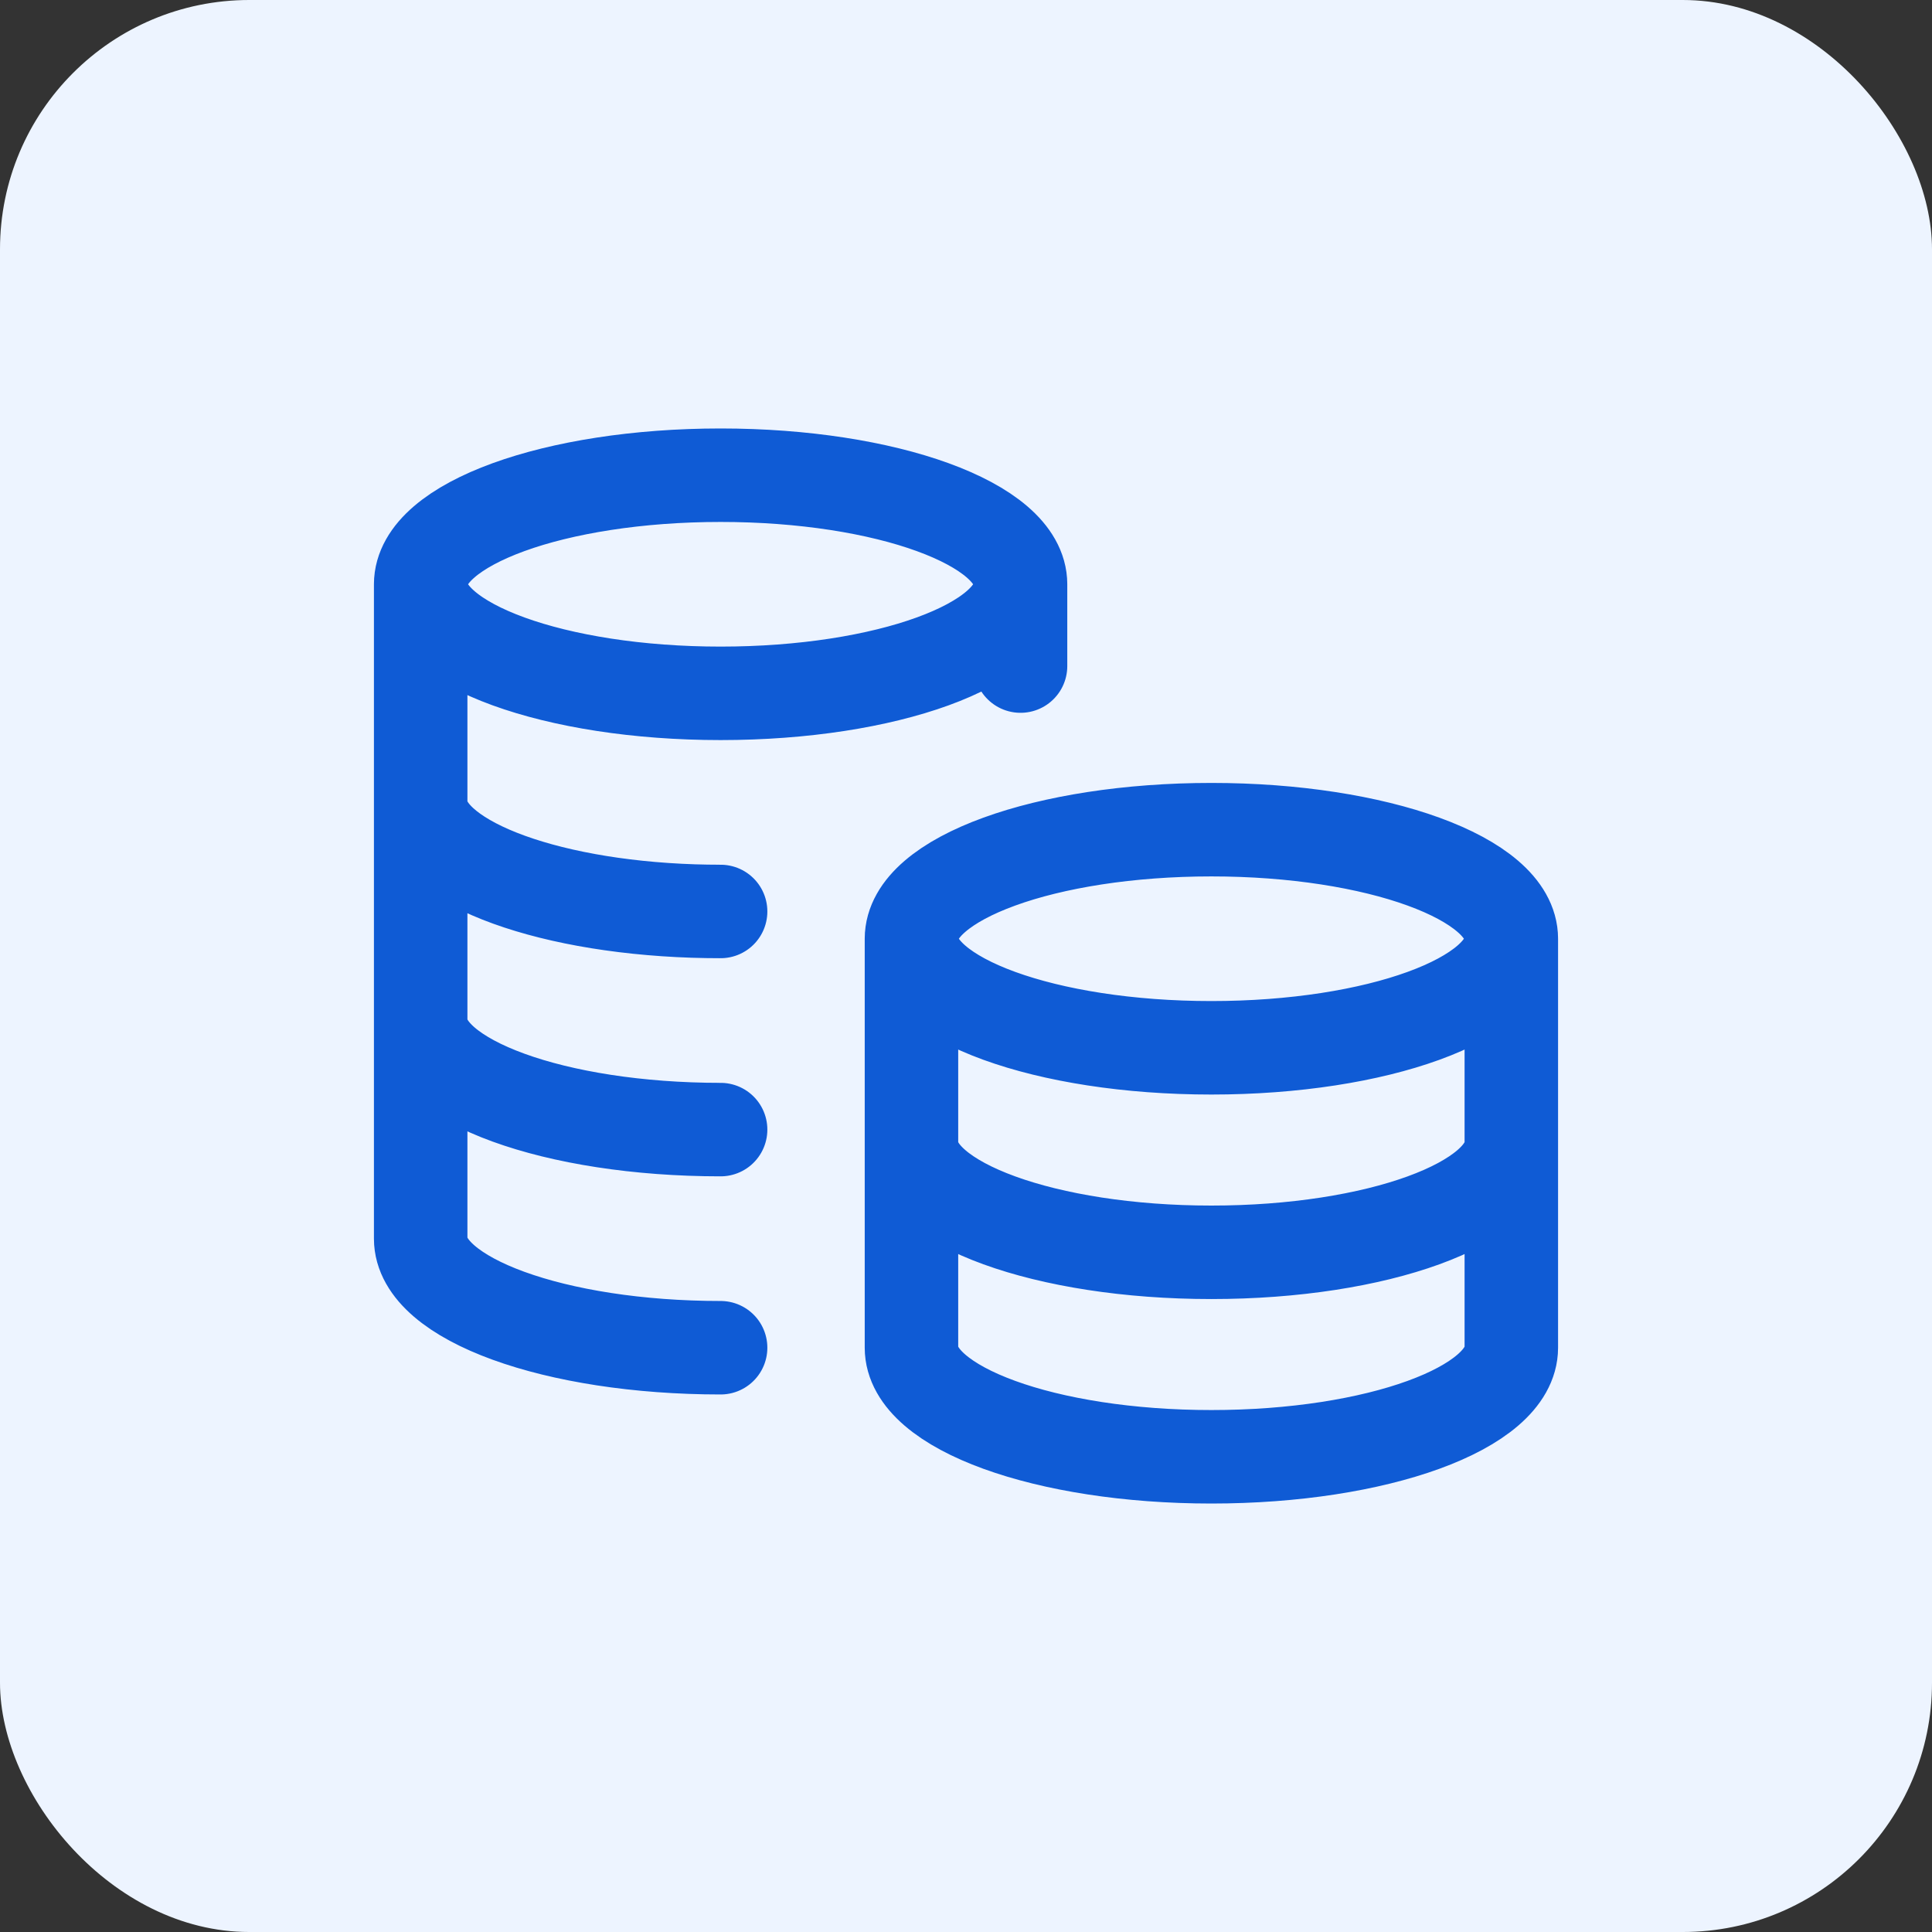
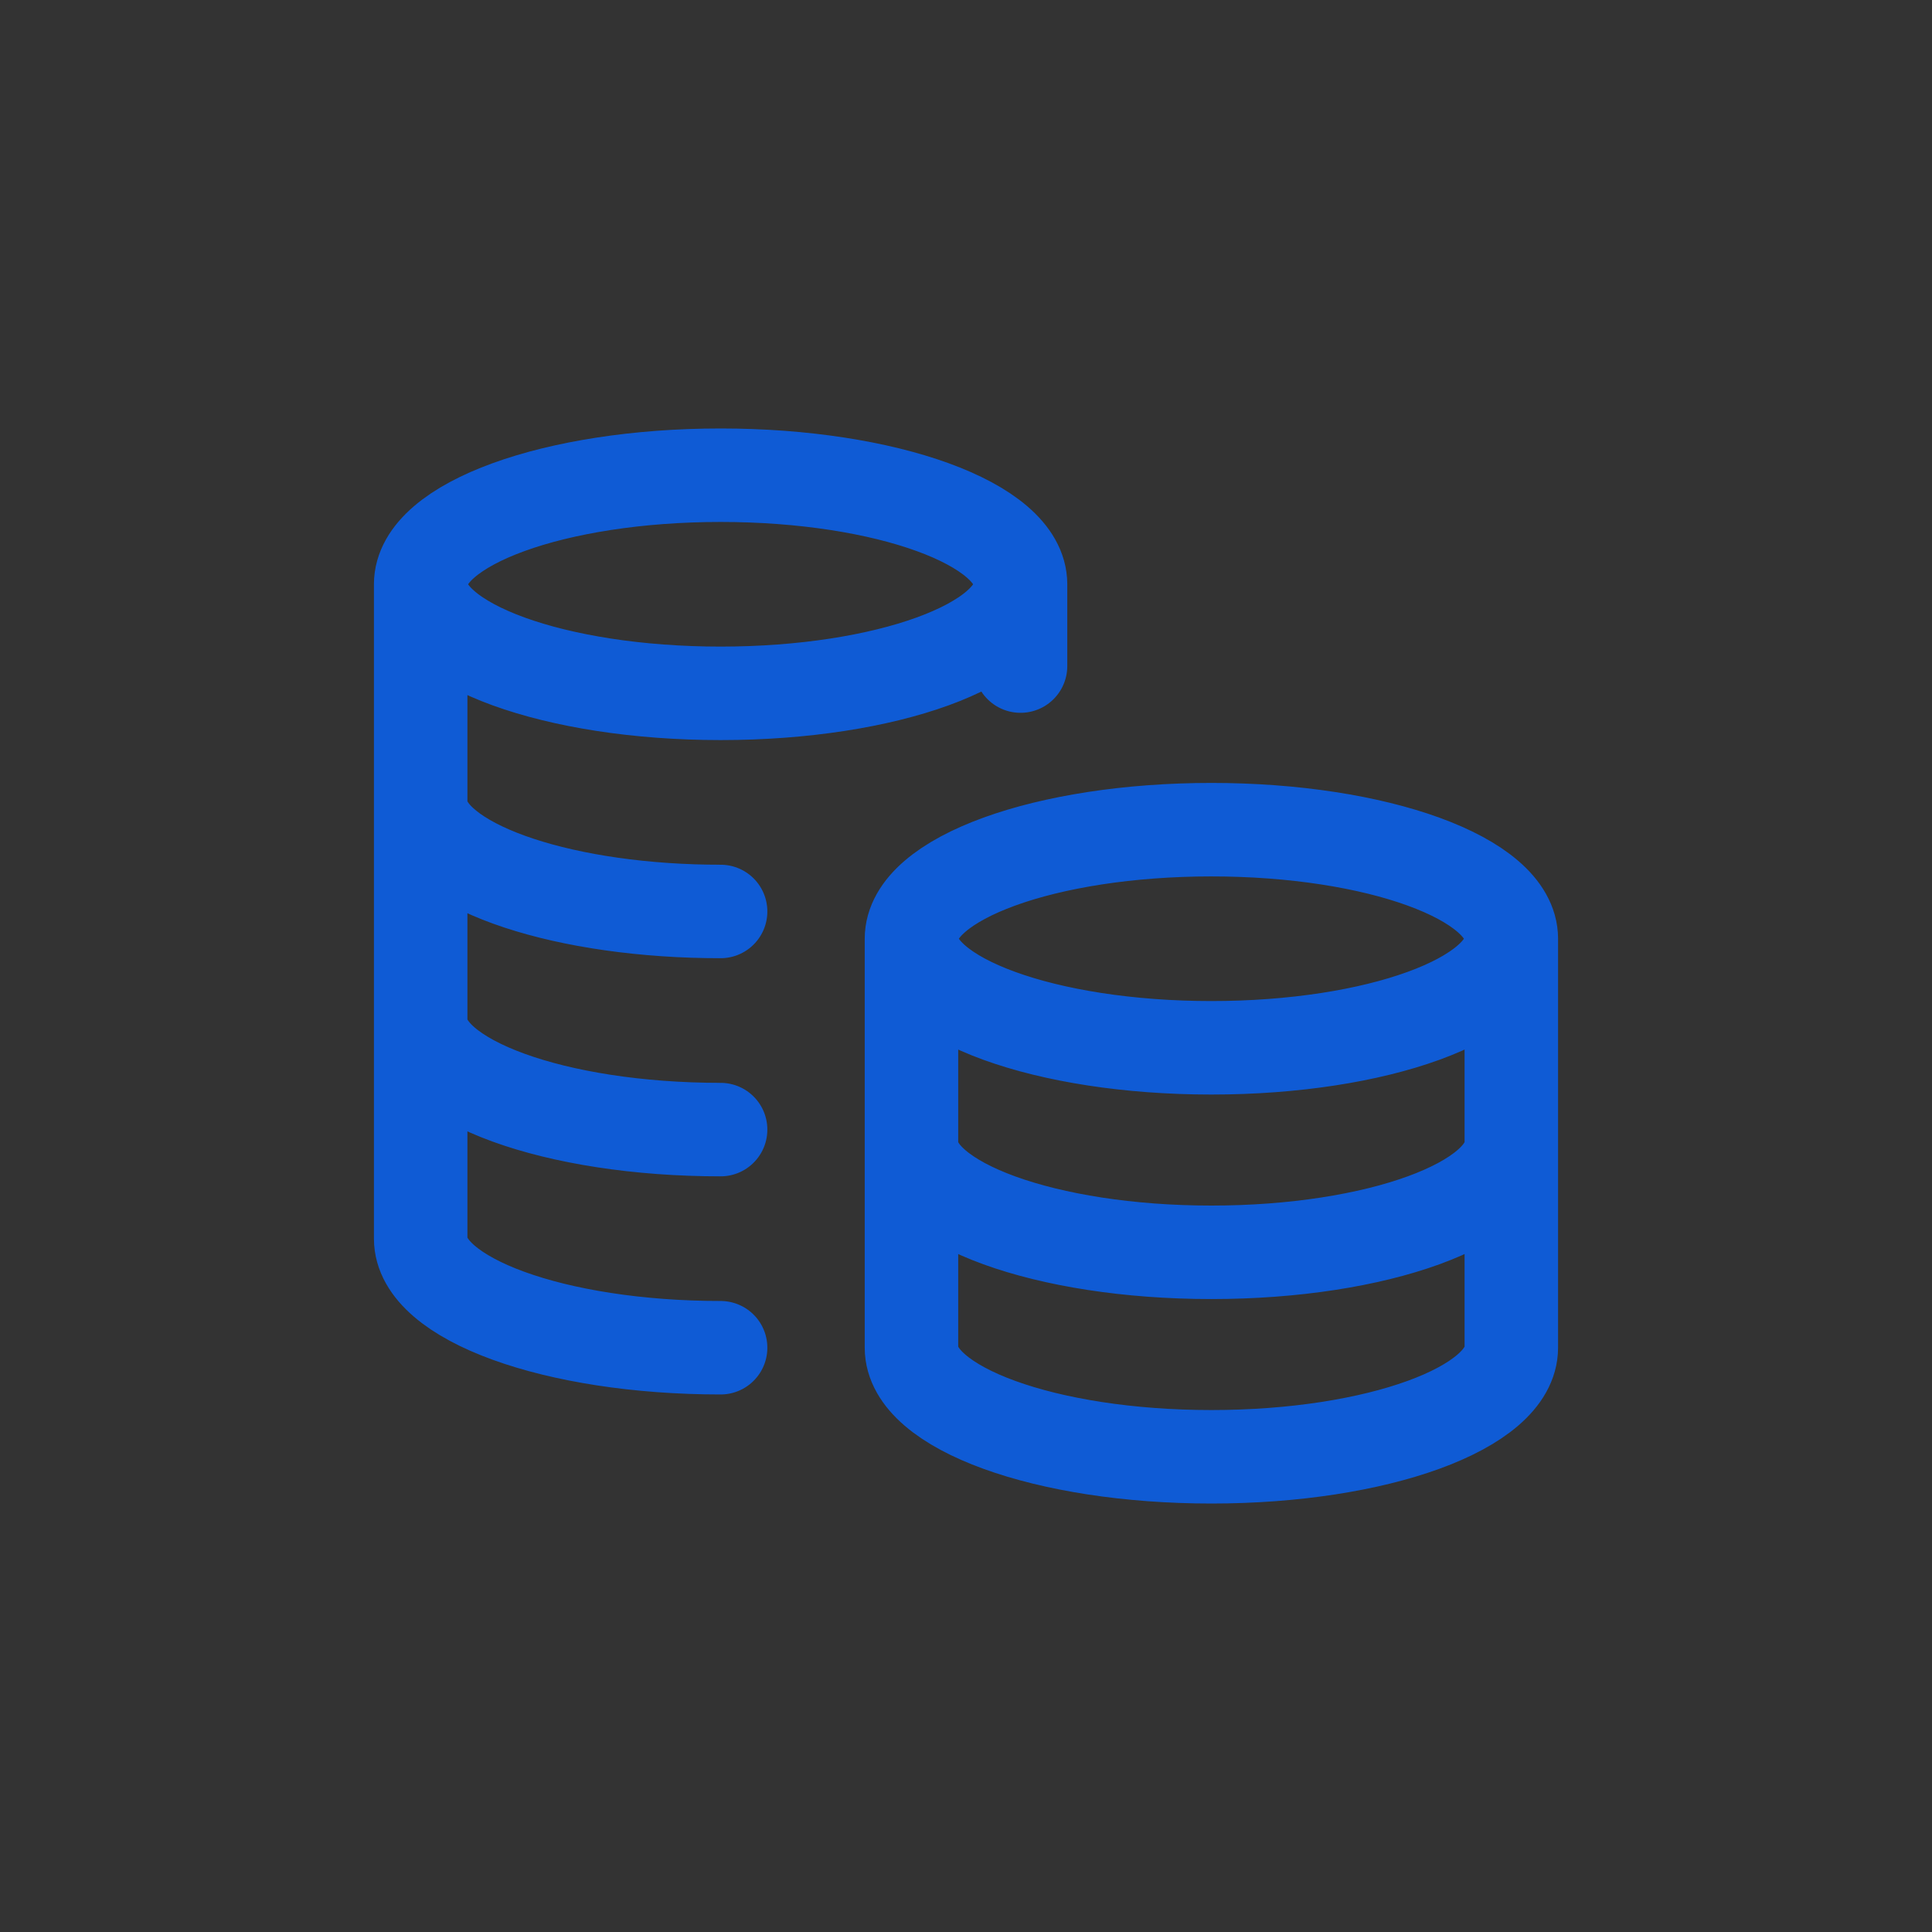
<svg xmlns="http://www.w3.org/2000/svg" width="62" height="62" viewBox="0 0 62 62" fill="none">
  <rect x="0" y="0" width="62" height="62" fill="#333333" stroke="none" />
-   <rect width="62" height="62" rx="8" fill="#EDF4FF" />
  <path d="M32.75 18.75C32.75 20.683 28.441 22.25 23.125 22.25C17.809 22.25 13.5 20.683 13.5 18.75M32.75 18.75C32.75 16.817 28.441 15.25 23.125 15.25C17.809 15.25 13.5 16.817 13.5 18.75M32.75 18.75V21.375M13.5 18.75V39.75C13.5 41.683 17.809 43.25 23.125 43.25M23.125 29.25C22.83 29.25 22.538 29.245 22.25 29.236C17.344 29.075 13.5 27.576 13.5 25.75M23.125 36.25C17.809 36.25 13.5 34.683 13.5 32.75M48.5 30.125C48.5 32.058 44.191 33.625 38.875 33.625C33.559 33.625 29.25 32.058 29.25 30.125M48.5 30.125C48.5 28.192 44.191 26.625 38.875 26.625C33.559 26.625 29.25 28.192 29.25 30.125M48.5 30.125V43.25C48.5 45.183 44.191 46.75 38.875 46.75C33.559 46.75 29.25 45.183 29.25 43.25V30.125M48.5 36.688C48.5 38.62 44.191 40.188 38.875 40.188C33.559 40.188 29.25 38.62 29.25 36.688" stroke="#0F5BD5" stroke-width="3" stroke-linecap="round" stroke-linejoin="round" />
</svg>